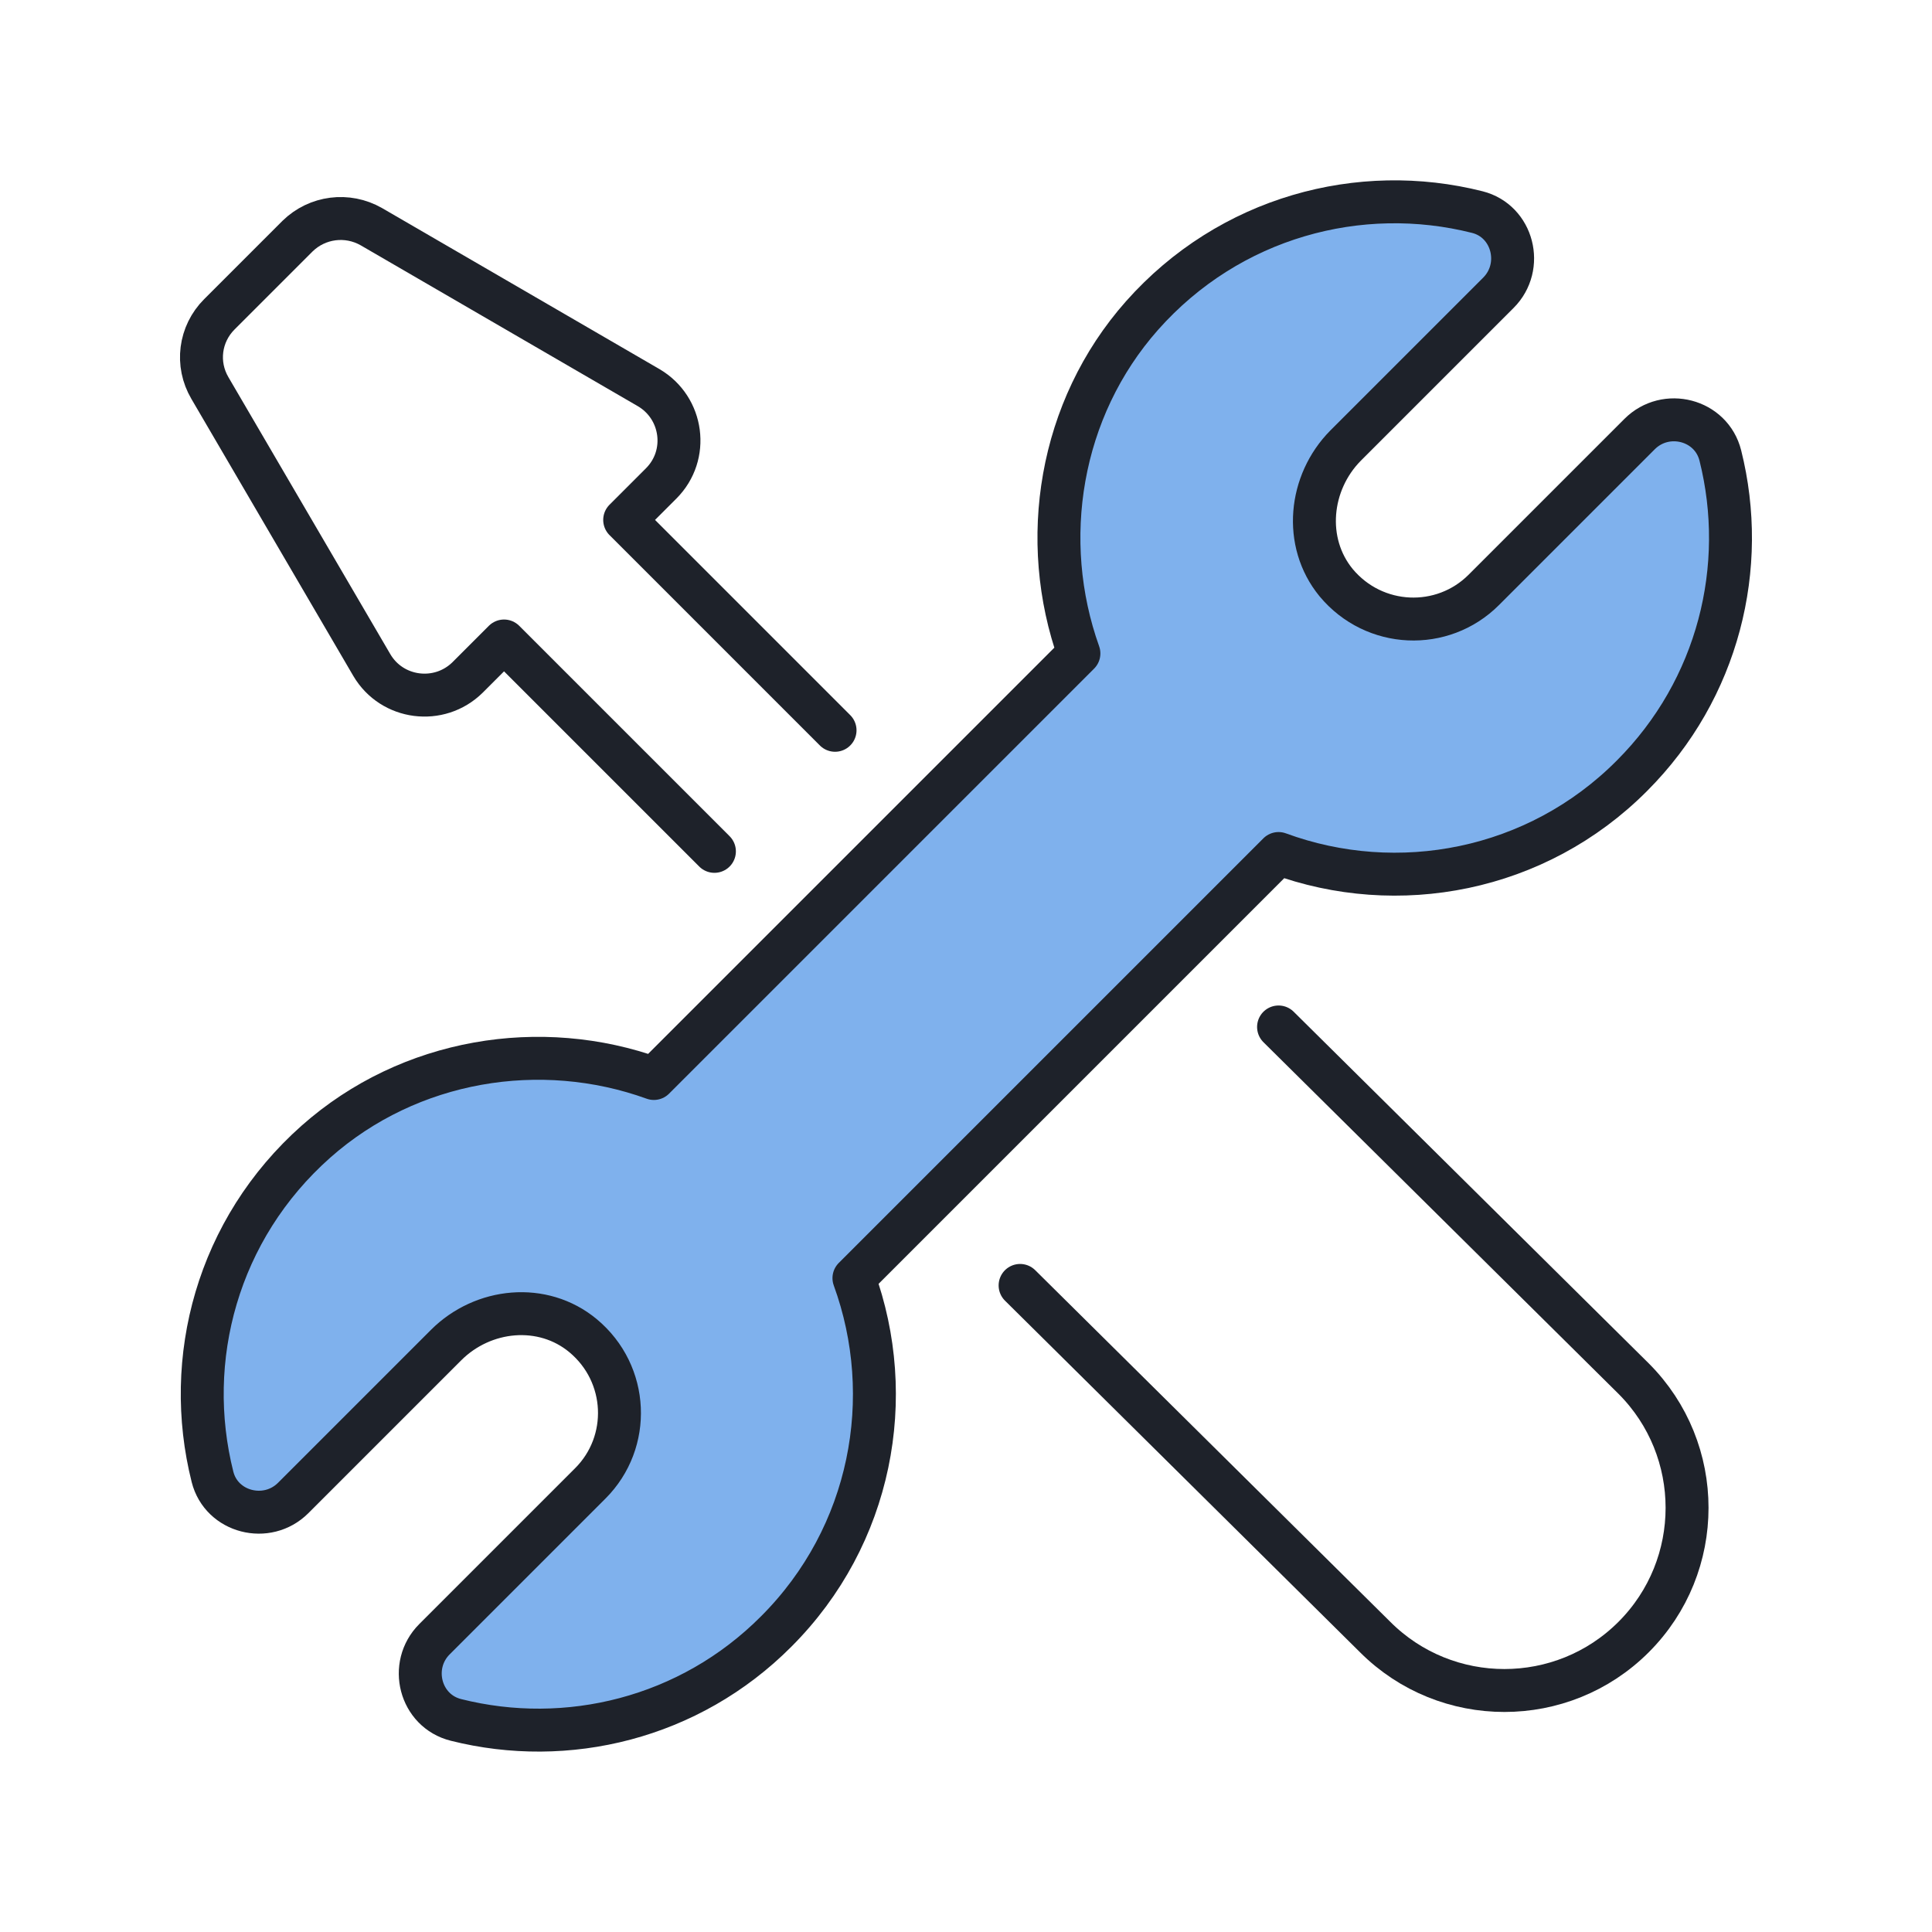
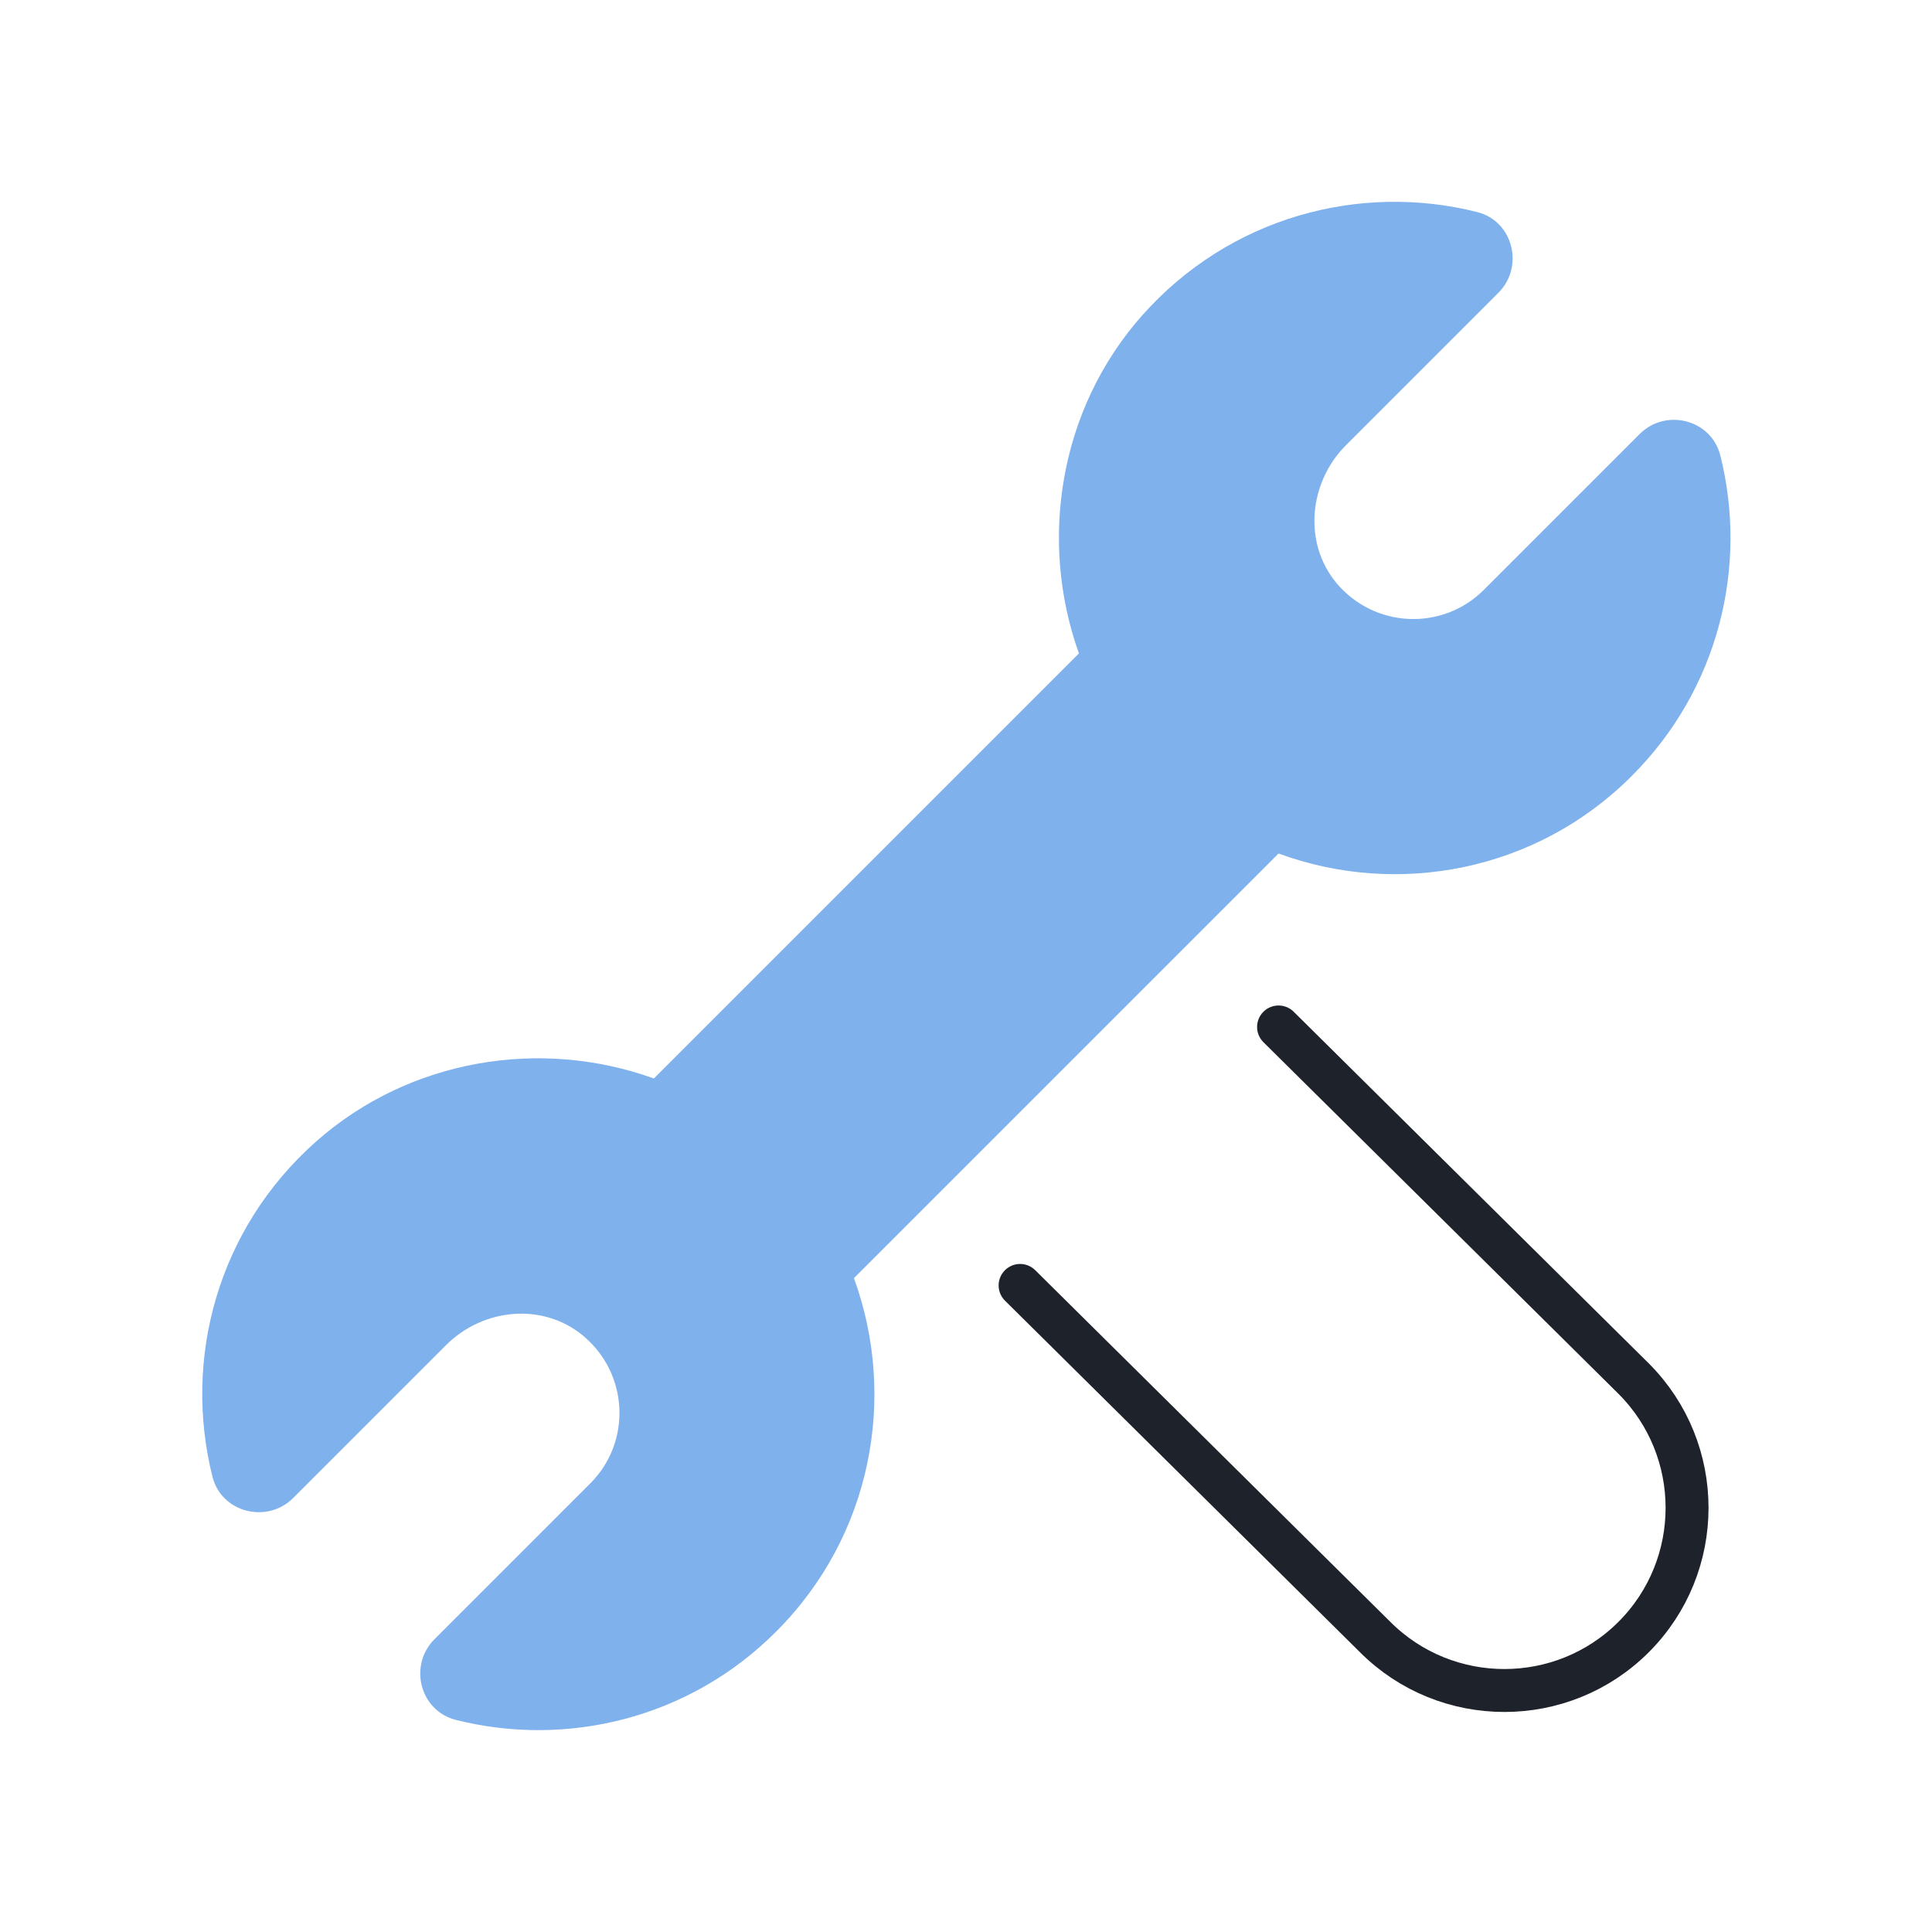
<svg xmlns="http://www.w3.org/2000/svg" width="45" height="45" viewBox="0 0 45 45">
  <defs>
    <style>
      .cls-1, .cls-2 {
        fill: none;
      }

      .cls-3 {
        fill: url(#radial-gradient);
      }

      .cls-2 {
        stroke: #1e222a;
        stroke-linecap: round;
        stroke-linejoin: round;
      }

      .cls-4 {
        fill: #7fb1ed;
      }

      .cls-5 {
        clip-path: url(#clippath);
      }
    </style>
    <clipPath id="clippath">
-       <rect class="cls-1" x="-372.5" y="-335.71" width="660" height="300" />
-     </clipPath>
+       </clipPath>
    <radialGradient id="radial-gradient" cx="-42.5" cy="-185.71" fx="-42.5" fy="-185.71" r="246.57" gradientTransform="translate(118.87 -84.45) rotate(-45)" gradientUnits="userSpaceOnUse">
      <stop offset="0" stop-color="#e5e7eb" stop-opacity=".32" />
      <stop offset="1" stop-color="#2276d9" stop-opacity=".32" />
    </radialGradient>
  </defs>
  <g id="Layer_2" data-name="Layer 2">
    <g class="cls-5">
-       <rect class="cls-3" x="-241.56" y="-384.77" width="398.12" height="398.12" rx="84.37" ry="84.37" transform="translate(-143.77 -24.34) rotate(45)" />
-     </g>
+       </g>
  </g>
  <g id="Layer_1" data-name="Layer 1">
    <g>
      <path class="cls-4" d="M38.19,10.11l-3.63,3.63c-.96.96-2.55.9-3.44-.17-.77-.94-.63-2.33.22-3.19l3.56-3.56c.61-.61.34-1.67-.49-1.88-2.73-.69-5.77.11-7.81,2.41-1.93,2.18-2.41,5.24-1.47,7.87l-9.9,9.9c-2.63-.95-5.69-.46-7.87,1.47-2.3,2.04-3.1,5.07-2.41,7.81.21.83,1.27,1.1,1.88.49l3.56-3.56c.86-.86,2.25-1,3.19-.22,1.07.89,1.13,2.48.17,3.44l-3.63,3.63c-.61.61-.34,1.67.5,1.88,2.58.65,5.44-.03,7.46-2.06,2.23-2.23,2.82-5.46,1.81-8.23l9.89-9.89c2.77,1.02,6.01.42,8.23-1.81,2.02-2.02,2.71-4.87,2.06-7.46-.21-.84-1.27-1.11-1.88-.5Z" />
-       <path class="cls-2" d="M38.19,10.11l-3.63,3.63c-.96.96-2.55.9-3.44-.17-.77-.94-.63-2.33.22-3.19l3.56-3.56c.61-.61.34-1.67-.49-1.88-2.73-.69-5.77.11-7.81,2.41-1.93,2.18-2.41,5.24-1.47,7.87l-9.9,9.9c-2.63-.95-5.69-.46-7.87,1.47-2.3,2.04-3.1,5.07-2.41,7.81.21.83,1.27,1.1,1.88.49l3.56-3.56c.86-.86,2.25-1,3.19-.22,1.07.89,1.13,2.48.17,3.44l-3.63,3.63c-.61.61-.34,1.67.5,1.88,2.58.65,5.44-.03,7.46-2.06,2.23-2.23,2.82-5.46,1.81-8.23l9.89-9.89c2.77,1.02,6.01.42,8.23-1.81,2.02-2.02,2.71-4.87,2.06-7.46-.21-.84-1.27-1.11-1.88-.5Z" />
      <g>
        <path class="cls-2" d="M29.78,23.92l8.27,8.19c1.66,1.66,1.66,4.36,0,6.02h0c-1.66,1.66-4.36,1.66-6.02,0l-8.27-8.19" />
-         <path class="cls-2" d="M19.45,17.01l-4.9-4.9.85-.85c.66-.66.51-1.76-.29-2.23l-6.46-3.75c-.56-.32-1.26-.23-1.72.22l-1.82,1.82c-.46.46-.55,1.16-.22,1.72l3.77,6.45c.47.8,1.57.94,2.23.29l.85-.85,4.9,4.9" />
      </g>
    </g>
  </g>
</svg>